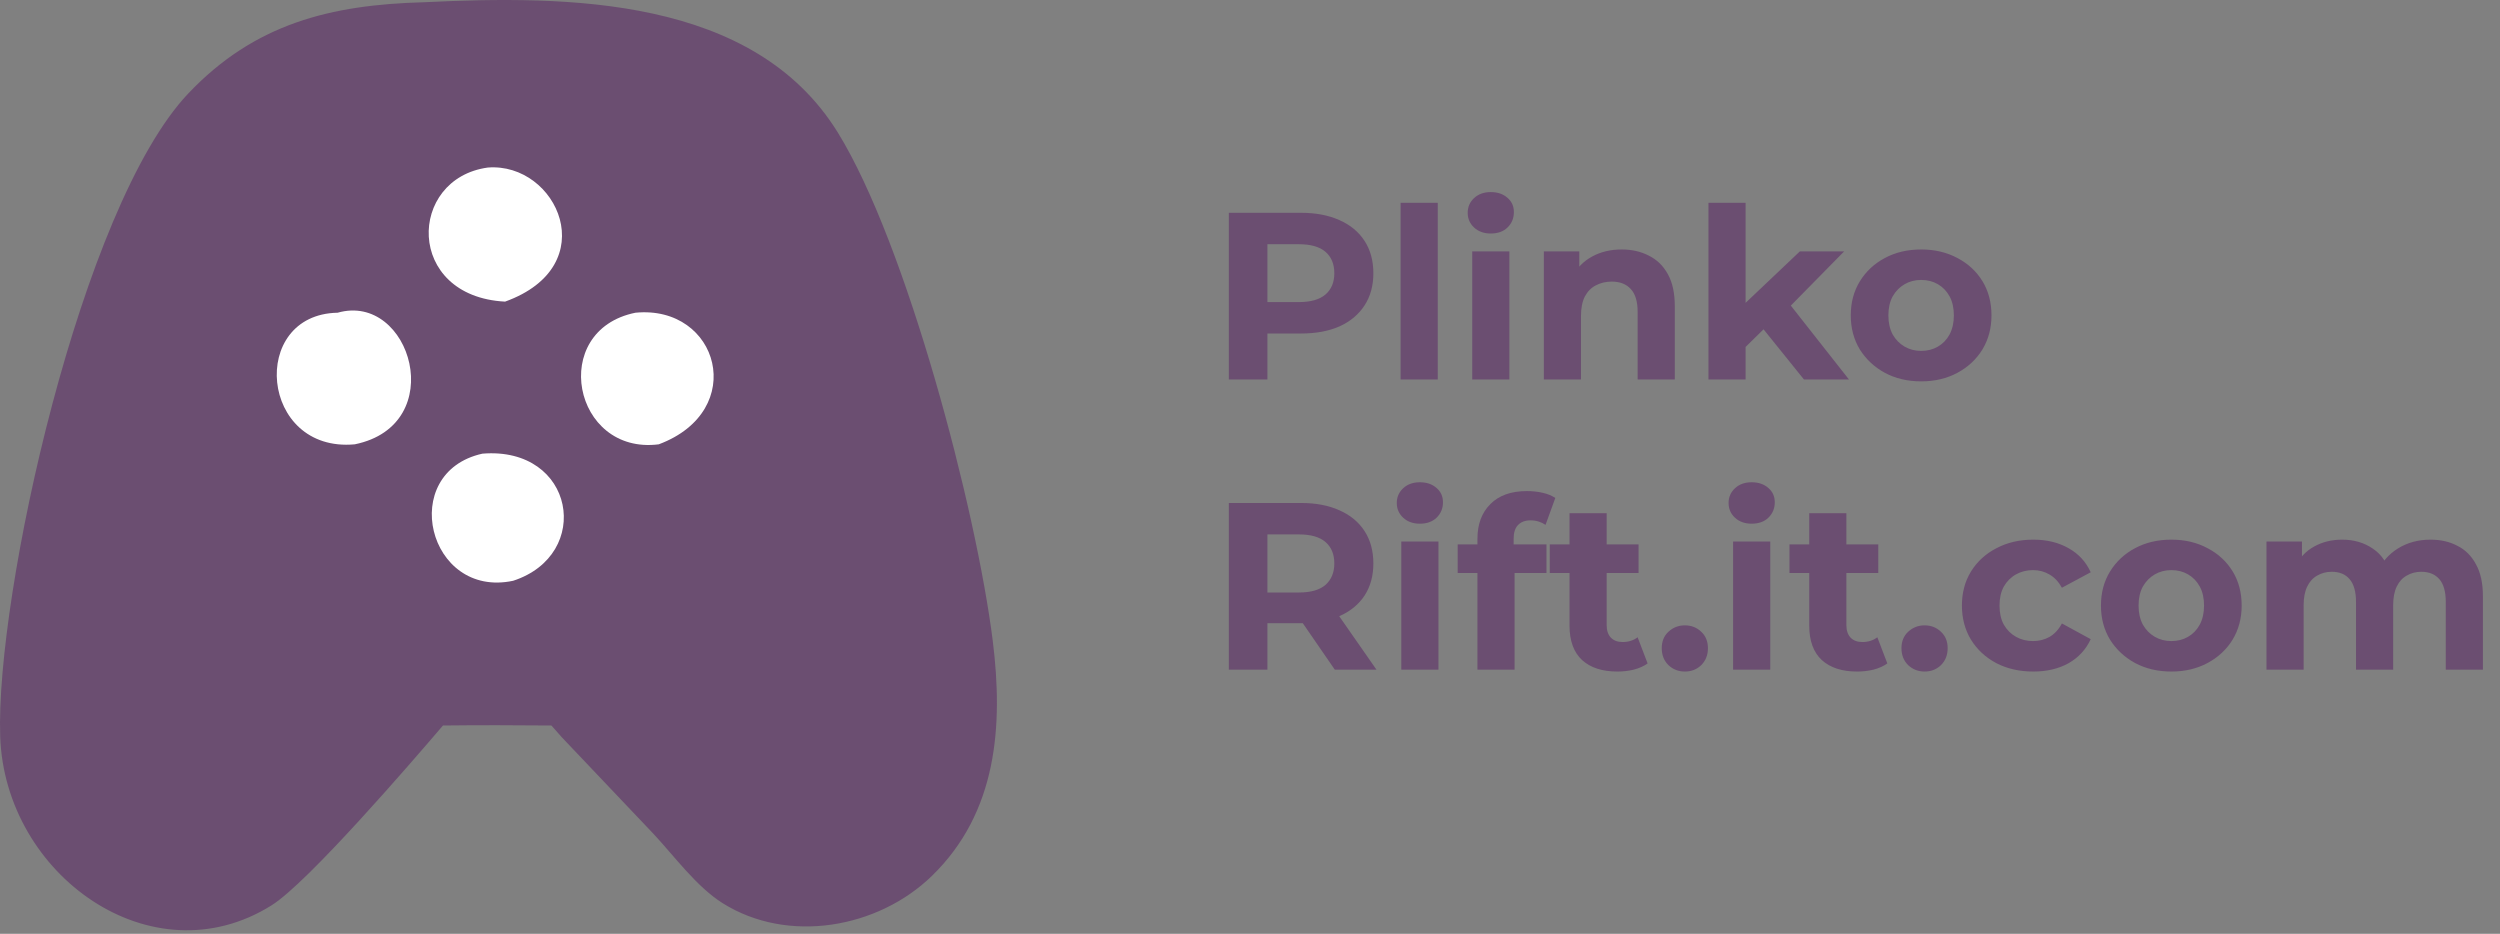
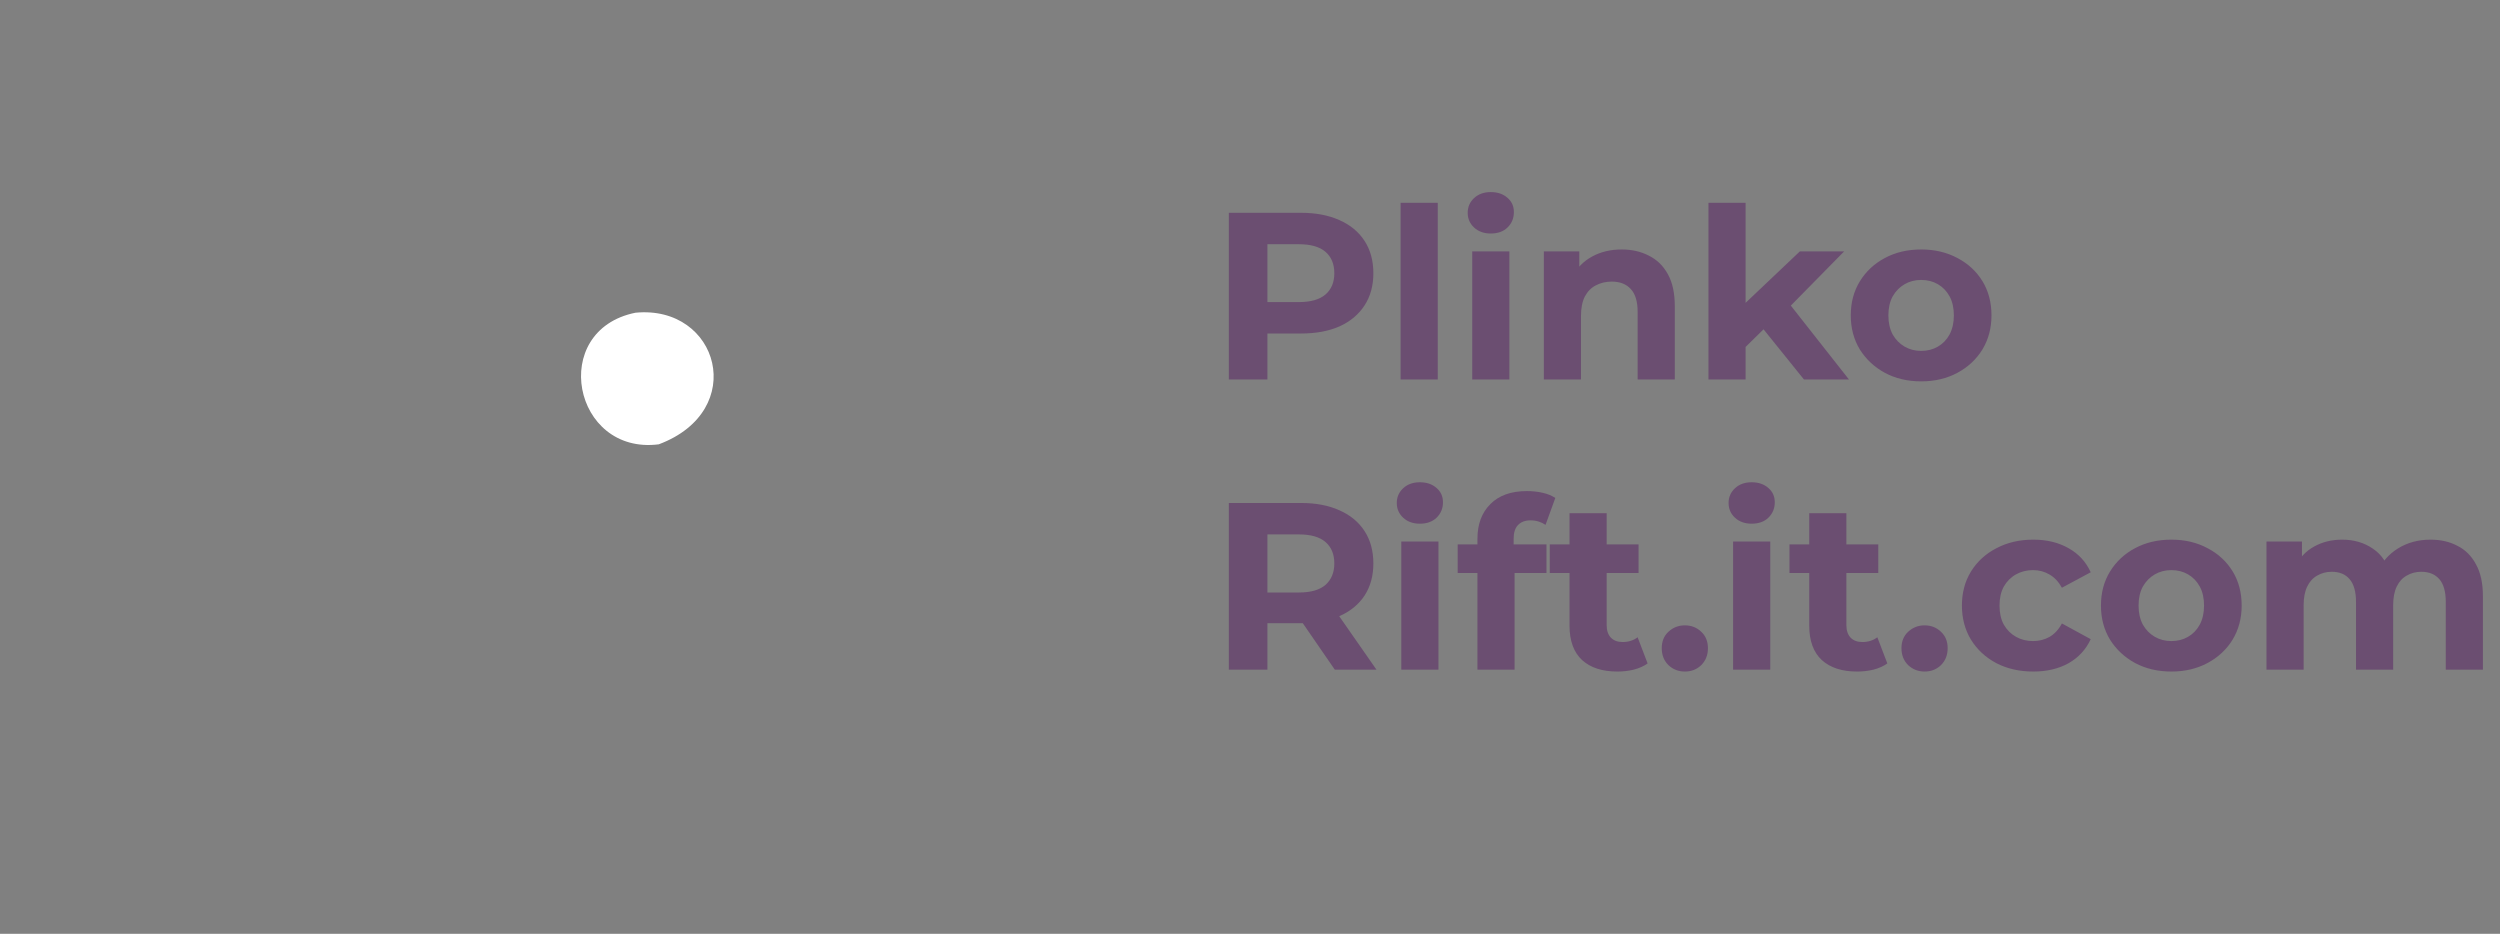
<svg xmlns="http://www.w3.org/2000/svg" width="672" height="251" viewBox="0 0 672 251" fill="none">
  <rect x="0" y="0" width="672" height="251" fill="#808080" stroke="none" />
-   <path d="M113.946 0.603C152.575 -1.268 202.552 -1.001 225.197 35.608C243.684 65.496 262.436 136.899 266.854 172.27C269.707 195.115 268.043 218.409 250.478 235.46C235.962 249.552 211.829 253.8 194.266 242.786C187.211 238.36 181.236 230.094 175.534 224.008L151.001 198.165L148.223 195.015C138.51 194.935 128.783 194.896 119.072 195.015C110.72 204.774 82.848 237.179 72.994 243.356C40.841 263.512 1.297 235.229 0.05 197.938C-1.22 159.968 21.811 55.525 50.585 25.152C68.424 6.321 88.914 1.275 113.946 0.603Z" fill="#6B4E71" />
-   <path d="M129.669 121.944C154.569 119.922 159.466 149.119 137.927 156.113C114.996 160.996 106.768 127.039 129.669 121.944Z" fill="white" />
  <path d="M170.801 84.06C193.213 81.882 201.29 110.375 177.073 119.435C153.999 122.368 147.402 88.816 170.801 84.06Z" fill="white" />
-   <path d="M131.13 45.036C149.737 43.578 162.545 71.429 135.764 81.076C108.86 79.675 109.538 47.995 131.13 45.036Z" fill="white" />
-   <path d="M90.755 84.059C110.418 78.456 120.969 114.207 95.358 119.434C69.843 121.778 66.79 84.506 90.755 84.059Z" fill="white" />
  <path d="M330.312 102V57.2H349.704C353.715 57.2 357.171 57.861 360.072 59.184C362.973 60.464 365.213 62.32 366.792 64.752C368.371 67.184 369.16 70.085 369.16 73.456C369.16 76.784 368.371 79.664 366.792 82.096C365.213 84.528 362.973 86.405 360.072 87.728C357.171 89.008 353.715 89.648 349.704 89.648H336.072L340.68 84.976V102H330.312ZM340.68 86.128L336.072 81.2H349.128C352.328 81.2 354.717 80.517 356.296 79.152C357.875 77.787 358.664 75.888 358.664 73.456C358.664 70.981 357.875 69.061 356.296 67.696C354.717 66.331 352.328 65.648 349.128 65.648H336.072L340.68 60.72V86.128ZM376.483 102V54.512H386.467V102H376.483ZM395.733 102V67.568H405.717V102H395.733ZM400.725 62.768C398.89 62.768 397.397 62.235 396.245 61.168C395.093 60.101 394.517 58.779 394.517 57.2C394.517 55.621 395.093 54.299 396.245 53.232C397.397 52.165 398.89 51.632 400.725 51.632C402.56 51.632 404.053 52.144 405.205 53.168C406.357 54.149 406.933 55.429 406.933 57.008C406.933 58.672 406.357 60.059 405.205 61.168C404.096 62.235 402.602 62.768 400.725 62.768ZM435.911 67.056C438.642 67.056 441.074 67.611 443.207 68.72C445.383 69.787 447.09 71.451 448.327 73.712C449.564 75.931 450.183 78.789 450.183 82.288V102H440.199V83.824C440.199 81.051 439.58 79.003 438.343 77.68C437.148 76.357 435.442 75.696 433.223 75.696C431.644 75.696 430.215 76.037 428.935 76.72C427.698 77.36 426.716 78.363 425.991 79.728C425.308 81.093 424.967 82.843 424.967 84.976V102H414.983V67.568H424.519V77.104L422.727 74.224C423.964 71.92 425.735 70.149 428.039 68.912C430.343 67.675 432.967 67.056 435.911 67.056ZM467.489 94.96L467.745 82.8L483.809 67.568H495.713L480.289 83.248L475.105 87.472L467.489 94.96ZM459.233 102V54.512H469.217V102H459.233ZM484.897 102L473.249 87.536L479.521 79.792L496.993 102H484.897ZM516.43 102.512C512.76 102.512 509.496 101.744 506.638 100.208C503.822 98.672 501.582 96.581 499.918 93.936C498.296 91.248 497.486 88.197 497.486 84.784C497.486 81.328 498.296 78.277 499.918 75.632C501.582 72.944 503.822 70.853 506.638 69.36C509.496 67.824 512.76 67.056 516.43 67.056C520.056 67.056 523.299 67.824 526.158 69.36C529.016 70.853 531.256 72.923 532.878 75.568C534.499 78.213 535.31 81.285 535.31 84.784C535.31 88.197 534.499 91.248 532.878 93.936C531.256 96.581 529.016 98.672 526.158 100.208C523.299 101.744 520.056 102.512 516.43 102.512ZM516.43 94.32C518.094 94.32 519.587 93.936 520.91 93.168C522.232 92.4 523.278 91.312 524.046 89.904C524.814 88.453 525.198 86.747 525.198 84.784C525.198 82.779 524.814 81.072 524.046 79.664C523.278 78.256 522.232 77.168 520.91 76.4C519.587 75.632 518.094 75.248 516.43 75.248C514.766 75.248 513.272 75.632 511.95 76.4C510.627 77.168 509.56 78.256 508.75 79.664C507.982 81.072 507.598 82.779 507.598 84.784C507.598 86.747 507.982 88.453 508.75 89.904C509.56 91.312 510.627 92.4 511.95 93.168C513.272 93.936 514.766 94.32 516.43 94.32ZM330.312 180V135.2H349.704C353.715 135.2 357.171 135.861 360.072 137.184C362.973 138.464 365.213 140.32 366.792 142.752C368.371 145.184 369.16 148.085 369.16 151.456C369.16 154.784 368.371 157.664 366.792 160.096C365.213 162.485 362.973 164.32 360.072 165.6C357.171 166.88 353.715 167.52 349.704 167.52H336.072L340.68 162.976V180H330.312ZM358.792 180L347.592 163.744H358.664L369.992 180H358.792ZM340.68 164.128L336.072 159.264H349.128C352.328 159.264 354.717 158.581 356.296 157.216C357.875 155.808 358.664 153.888 358.664 151.456C358.664 148.981 357.875 147.061 356.296 145.696C354.717 144.331 352.328 143.648 349.128 143.648H336.072L340.68 138.72V164.128ZM376.671 180V145.568H386.655V180H376.671ZM381.663 140.768C379.828 140.768 378.335 140.235 377.183 139.168C376.031 138.101 375.455 136.779 375.455 135.2C375.455 133.621 376.031 132.299 377.183 131.232C378.335 130.165 379.828 129.632 381.663 129.632C383.497 129.632 384.991 130.144 386.143 131.168C387.295 132.149 387.871 133.429 387.871 135.008C387.871 136.672 387.295 138.059 386.143 139.168C385.033 140.235 383.54 140.768 381.663 140.768ZM397.137 180V144.8C397.137 140.917 398.289 137.824 400.593 135.52C402.897 133.173 406.182 132 410.449 132C411.899 132 413.286 132.149 414.609 132.448C415.974 132.747 417.126 133.216 418.065 133.856L415.441 141.088C414.886 140.704 414.267 140.405 413.585 140.192C412.902 139.979 412.177 139.872 411.409 139.872C409.958 139.872 408.827 140.299 408.017 141.152C407.249 141.963 406.865 143.2 406.865 144.864V148.064L407.121 152.352V180H397.137ZM391.825 154.016V146.336H415.697V154.016H391.825ZM434.751 180.512C430.697 180.512 427.54 179.488 425.279 177.44C423.017 175.349 421.887 172.256 421.887 168.16V137.952H431.871V168.032C431.871 169.483 432.255 170.613 433.023 171.424C433.791 172.192 434.836 172.576 436.159 172.576C437.737 172.576 439.081 172.149 440.191 171.296L442.879 178.336C441.855 179.061 440.617 179.616 439.167 180C437.759 180.341 436.287 180.512 434.751 180.512ZM416.575 154.016V146.336H440.447V154.016H416.575ZM452.884 180.512C451.177 180.512 449.705 179.936 448.468 178.784C447.273 177.589 446.676 176.075 446.676 174.24C446.676 172.405 447.273 170.933 448.468 169.824C449.705 168.672 451.177 168.096 452.884 168.096C454.633 168.096 456.105 168.672 457.3 169.824C458.495 170.933 459.092 172.405 459.092 174.24C459.092 176.075 458.495 177.589 457.3 178.784C456.105 179.936 454.633 180.512 452.884 180.512ZM465.858 180V145.568H475.842V180H465.858ZM470.85 140.768C469.015 140.768 467.522 140.235 466.37 139.168C465.218 138.101 464.642 136.779 464.642 135.2C464.642 133.621 465.218 132.299 466.37 131.232C467.522 130.165 469.015 129.632 470.85 129.632C472.685 129.632 474.178 130.144 475.33 131.168C476.482 132.149 477.058 133.429 477.058 135.008C477.058 136.672 476.482 138.059 475.33 139.168C474.221 140.235 472.727 140.768 470.85 140.768ZM499.188 180.512C495.135 180.512 491.977 179.488 489.716 177.44C487.455 175.349 486.324 172.256 486.324 168.16V137.952H496.308V168.032C496.308 169.483 496.692 170.613 497.46 171.424C498.228 172.192 499.273 172.576 500.596 172.576C502.175 172.576 503.519 172.149 504.628 171.296L507.316 178.336C506.292 179.061 505.055 179.616 503.604 180C502.196 180.341 500.724 180.512 499.188 180.512ZM481.012 154.016V146.336H504.884V154.016H481.012ZM517.322 180.512C515.615 180.512 514.143 179.936 512.906 178.784C511.711 177.589 511.114 176.075 511.114 174.24C511.114 172.405 511.711 170.933 512.906 169.824C514.143 168.672 515.615 168.096 517.322 168.096C519.071 168.096 520.543 168.672 521.738 169.824C522.932 170.933 523.53 172.405 523.53 174.24C523.53 176.075 522.932 177.589 521.738 178.784C520.543 179.936 519.071 180.512 517.322 180.512ZM546.561 180.512C542.849 180.512 539.542 179.765 536.641 178.272C533.739 176.736 531.457 174.624 529.793 171.936C528.171 169.248 527.361 166.197 527.361 162.784C527.361 159.328 528.171 156.277 529.793 153.632C531.457 150.944 533.739 148.853 536.641 147.36C539.542 145.824 542.849 145.056 546.561 145.056C550.187 145.056 553.345 145.824 556.033 147.36C558.721 148.853 560.705 151.008 561.985 153.824L554.241 157.984C553.345 156.363 552.214 155.168 550.849 154.4C549.526 153.632 548.075 153.248 546.497 153.248C544.79 153.248 543.254 153.632 541.889 154.4C540.523 155.168 539.435 156.256 538.625 157.664C537.857 159.072 537.473 160.779 537.473 162.784C537.473 164.789 537.857 166.496 538.625 167.904C539.435 169.312 540.523 170.4 541.889 171.168C543.254 171.936 544.79 172.32 546.497 172.32C548.075 172.32 549.526 171.957 550.849 171.232C552.214 170.464 553.345 169.248 554.241 167.584L561.985 171.808C560.705 174.581 558.721 176.736 556.033 178.272C553.345 179.765 550.187 180.512 546.561 180.512ZM583.68 180.512C580.01 180.512 576.746 179.744 573.888 178.208C571.072 176.672 568.832 174.581 567.168 171.936C565.546 169.248 564.736 166.197 564.736 162.784C564.736 159.328 565.546 156.277 567.168 153.632C568.832 150.944 571.072 148.853 573.888 147.36C576.746 145.824 580.01 145.056 583.68 145.056C587.306 145.056 590.549 145.824 593.408 147.36C596.266 148.853 598.506 150.923 600.128 153.568C601.749 156.213 602.56 159.285 602.56 162.784C602.56 166.197 601.749 169.248 600.128 171.936C598.506 174.581 596.266 176.672 593.408 178.208C590.549 179.744 587.306 180.512 583.68 180.512ZM583.68 172.32C585.344 172.32 586.837 171.936 588.16 171.168C589.482 170.4 590.528 169.312 591.296 167.904C592.064 166.453 592.448 164.747 592.448 162.784C592.448 160.779 592.064 159.072 591.296 157.664C590.528 156.256 589.482 155.168 588.16 154.4C586.837 153.632 585.344 153.248 583.68 153.248C582.016 153.248 580.522 153.632 579.2 154.4C577.877 155.168 576.81 156.256 576 157.664C575.232 159.072 574.848 160.779 574.848 162.784C574.848 164.747 575.232 166.453 576 167.904C576.81 169.312 577.877 170.4 579.2 171.168C580.522 171.936 582.016 172.32 583.68 172.32ZM653.329 145.056C656.06 145.056 658.47 145.611 660.561 146.72C662.694 147.787 664.358 149.451 665.553 151.712C666.79 153.931 667.409 156.789 667.409 160.288V180H657.425V161.824C657.425 159.051 656.849 157.003 655.697 155.68C654.545 154.357 652.924 153.696 650.833 153.696C649.382 153.696 648.081 154.037 646.929 154.72C645.777 155.36 644.881 156.341 644.241 157.664C643.601 158.987 643.281 160.672 643.281 162.72V180H633.297V161.824C633.297 159.051 632.721 157.003 631.569 155.68C630.46 154.357 628.86 153.696 626.769 153.696C625.318 153.696 624.017 154.037 622.865 154.72C621.713 155.36 620.817 156.341 620.177 157.664C619.537 158.987 619.217 160.672 619.217 162.72V180H609.233V145.568H618.769V154.976L616.977 152.224C618.172 149.877 619.857 148.107 622.033 146.912C624.252 145.675 626.769 145.056 629.585 145.056C632.742 145.056 635.494 145.867 637.841 147.488C640.23 149.067 641.809 151.499 642.577 154.784L639.057 153.824C640.209 151.136 642.044 149.003 644.561 147.424C647.121 145.845 650.044 145.056 653.329 145.056Z" fill="#6B4E71" />
</svg>